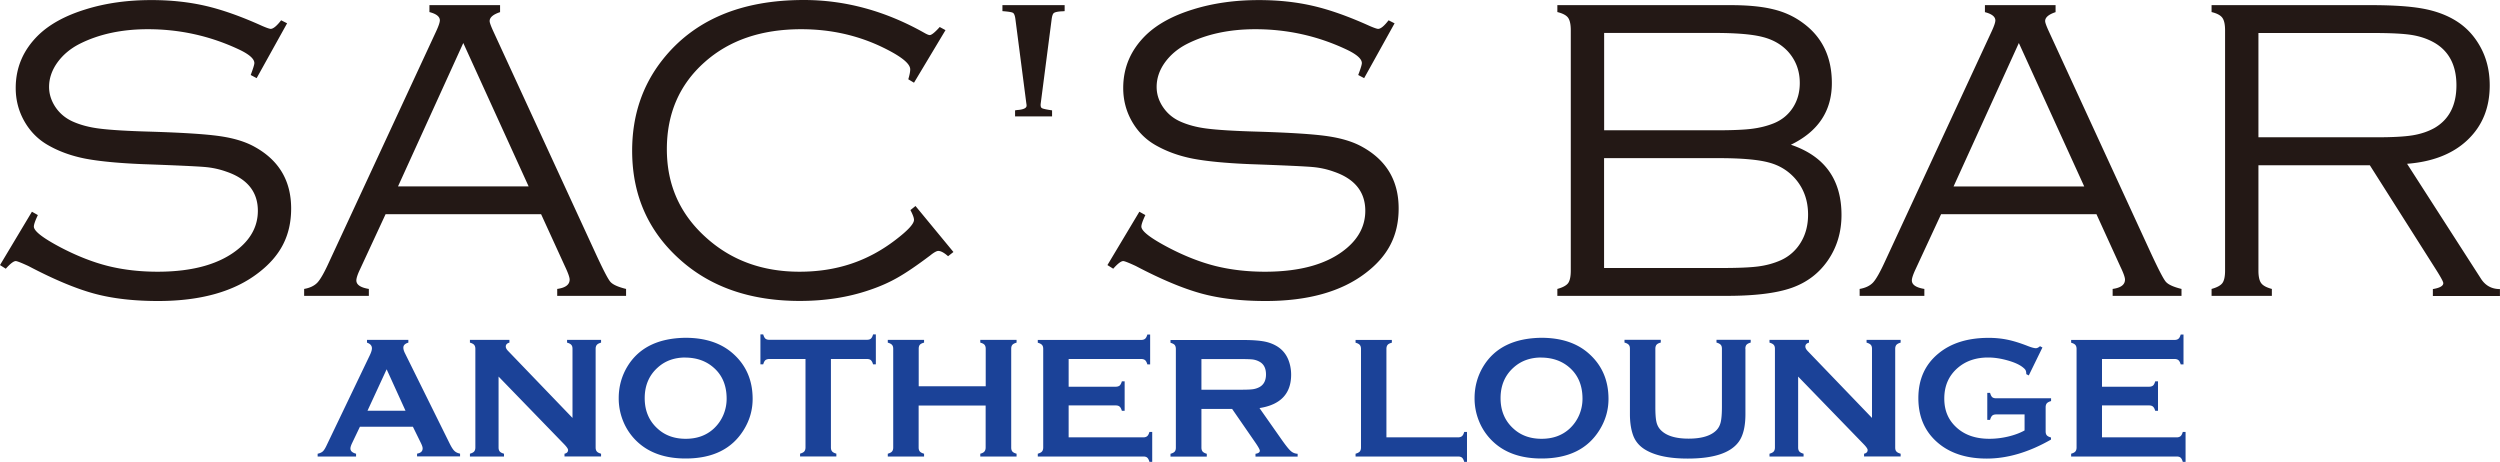
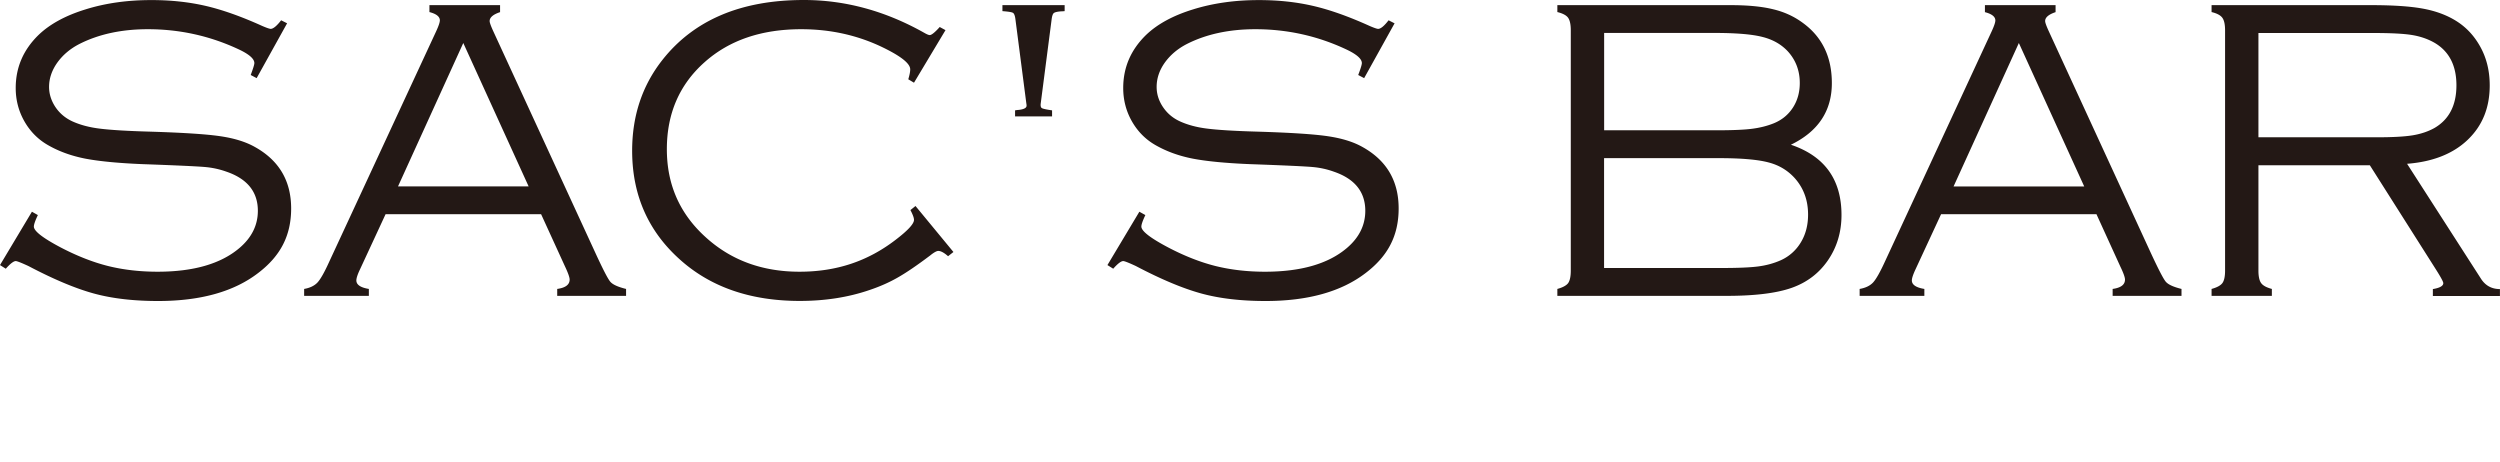
<svg xmlns="http://www.w3.org/2000/svg" viewBox="0 0 350 64.66">
-   <path d="M57.8 59.74h-7.41l-1.1 2.3c-.15.32-.23.57-.23.75 0 .35.26.59.79.73v.39h-5.38v-.39c.32-.06.56-.18.73-.33.17-.16.36-.47.57-.93l6.01-12.54c.19-.4.29-.72.29-.96 0-.37-.23-.63-.69-.79v-.39h5.79v.39c-.47.13-.7.37-.7.7 0 .23.08.49.23.79l6.22 12.57c.26.53.49.9.69 1.09.2.2.47.32.8.39v.39h-6.02v-.39c.52-.09.78-.33.78-.74 0-.17-.08-.41-.24-.74l-1.13-2.3zm-1.03-2.24l-2.64-5.8-2.68 5.8h5.33zm13.03-4.77v9.92c0 .25.06.43.17.56.11.13.31.23.59.31v.39h-4.77v-.39c.28-.08.48-.18.59-.31.11-.13.17-.32.17-.56V48.83c0-.24-.06-.42-.17-.55-.11-.13-.31-.23-.59-.31v-.39h5.53v.39c-.34.09-.51.27-.51.55 0 .19.11.4.34.63l9 9.36v-9.68c0-.24-.05-.42-.17-.55-.11-.13-.3-.23-.59-.31v-.39h4.76v.39c-.28.08-.48.18-.59.31-.11.13-.17.31-.17.55v13.82c0 .25.06.43.17.56.11.13.31.23.59.31v.39h-5.12v-.39c.33-.07.5-.24.5-.52 0-.16-.19-.44-.58-.84l-9.15-9.44zm26.16-5.44c2.85 0 5.1.77 6.77 2.31 1.76 1.61 2.64 3.69 2.64 6.24 0 1.57-.42 3.02-1.27 4.38-1.65 2.65-4.35 3.97-8.11 3.97-2.82 0-5.06-.77-6.73-2.31a8.08 8.08 0 01-2.03-2.95 8.42 8.42 0 01-.61-3.19c0-1.63.42-3.13 1.25-4.49 1.6-2.59 4.3-3.91 8.09-3.96zm.01 2.76c-1.55 0-2.84.46-3.87 1.39-1.23 1.09-1.84 2.53-1.84 4.3s.61 3.21 1.84 4.3c1.03.93 2.33 1.39 3.9 1.39s2.86-.46 3.89-1.39a5.58 5.58 0 001.41-2.02c.29-.71.43-1.45.43-2.2 0-1.85-.61-3.31-1.84-4.37-1.04-.91-2.34-1.37-3.91-1.39zm20.36.21v12.38c0 .25.06.43.17.56.11.13.31.23.59.31v.39h-5.08v-.39c.28-.08.48-.18.59-.31.11-.13.17-.32.17-.56V50.26h-5.06c-.24 0-.42.06-.55.16-.13.11-.23.31-.31.59h-.39v-4.19h.39c.09.29.19.49.31.59.13.11.31.16.54.16h13.66c.25 0 .43-.05.56-.16.13-.11.23-.3.31-.59h.39v4.19h-.39c-.08-.29-.19-.48-.31-.59-.13-.11-.31-.16-.56-.16h-5.04zm21.66 6.51h-9.38v5.88c0 .24.06.43.17.56.12.13.31.23.59.31v.39h-5.08v-.39c.28-.08.48-.18.59-.31.11-.13.17-.31.17-.55V48.83c0-.24-.05-.42-.17-.55-.11-.13-.31-.23-.59-.31v-.39h5.08v.39c-.28.07-.48.17-.59.3-.11.13-.16.32-.16.55v5.26H138v-5.26c0-.24-.06-.42-.17-.55-.11-.13-.31-.23-.59-.3v-.39h5.08v.39c-.28.08-.48.18-.59.31-.11.13-.16.31-.16.55v13.83c0 .24.06.43.16.55.11.13.31.23.59.31v.39h-5.08v-.39c.27-.07.47-.17.58-.31.11-.13.17-.32.17-.56v-5.88zm11.62-.02v4.48h10.45c.24 0 .42-.06.55-.17.13-.11.23-.31.31-.59h.39v4.19h-.39c-.08-.28-.18-.48-.31-.59-.12-.11-.31-.16-.55-.16h-14.77v-.39c.28-.08.48-.18.59-.31.11-.13.17-.32.17-.56v-13.8c0-.25-.05-.43-.17-.56-.11-.13-.31-.23-.59-.31v-.39h14.48c.24 0 .42-.06.55-.17.13-.11.23-.31.31-.59h.39v4.19h-.39c-.08-.28-.18-.47-.31-.59-.13-.11-.31-.17-.55-.17h-10.16v3.88h6.59c.24 0 .42-.06.55-.16.12-.11.23-.31.31-.59h.39v4.12h-.39c-.08-.27-.18-.47-.31-.58-.13-.12-.31-.17-.55-.17h-6.59zm18.59.49v5.42c0 .24.06.43.17.56.12.13.31.23.58.31v.39h-5.08v-.39c.28-.08.48-.18.59-.31.11-.13.16-.31.16-.55V48.86c0-.25-.06-.43-.16-.56-.11-.13-.31-.23-.59-.31v-.39h10.19c1.24 0 2.22.07 2.95.21.73.14 1.36.4 1.9.75.63.42 1.1.98 1.41 1.69.29.68.44 1.42.44 2.2 0 2.66-1.48 4.22-4.43 4.68l3.16 4.5c.56.79.97 1.3 1.23 1.52.26.23.57.36.95.38v.39h-5.9v-.39c.41-.06.61-.21.61-.43 0-.14-.19-.49-.56-1.04l-3.32-4.81h-4.32zm0-2.68h5.49c.81 0 1.38-.02 1.72-.07.34-.05.64-.15.92-.3.6-.33.91-.92.91-1.77s-.3-1.45-.91-1.78c-.29-.16-.59-.26-.92-.31-.32-.04-.9-.06-1.72-.06h-5.49v4.3zm25.9 6.67h10.02c.24 0 .43-.06.56-.17.13-.11.23-.31.31-.59h.39v4.19h-.39c-.08-.28-.18-.48-.31-.59-.13-.11-.32-.16-.56-.16h-14.34v-.39c.28-.08.48-.18.59-.31.11-.13.17-.32.17-.56v-13.8c0-.25-.06-.43-.17-.56-.11-.13-.3-.23-.59-.31v-.39h5.08v.39c-.28.07-.48.17-.59.3-.11.13-.17.32-.17.57v12.39zm21.69-13.94c2.84 0 5.1.77 6.76 2.31 1.76 1.61 2.64 3.69 2.64 6.24 0 1.57-.42 3.02-1.27 4.38-1.65 2.65-4.35 3.97-8.11 3.97-2.82 0-5.07-.77-6.73-2.31a8.08 8.08 0 01-2.03-2.95 8.42 8.42 0 01-.61-3.19c0-1.63.42-3.13 1.25-4.49 1.6-2.59 4.3-3.91 8.09-3.96zm.01 2.76c-1.55 0-2.84.46-3.88 1.39-1.23 1.09-1.84 2.53-1.84 4.3s.61 3.21 1.84 4.3c1.03.93 2.33 1.39 3.9 1.39s2.86-.46 3.89-1.39a5.58 5.58 0 001.41-2.02c.29-.71.43-1.45.43-2.2 0-1.85-.61-3.31-1.83-4.37-1.04-.91-2.35-1.37-3.91-1.39zm28.56-1.21v9.15c0 1.73-.32 3.03-.96 3.89-1.15 1.55-3.52 2.32-7.12 2.32-2.6 0-4.59-.42-5.97-1.26-.8-.49-1.36-1.15-1.67-1.99-.3-.83-.45-1.82-.45-2.97v-9.15c0-.25-.05-.43-.17-.56-.11-.13-.31-.23-.59-.31v-.39h5.08v.39c-.28.07-.48.17-.59.3-.11.13-.17.32-.17.57v8.15c0 .94.05 1.64.15 2.08.1.45.3.83.59 1.13.77.81 2.07 1.22 3.92 1.22s3.17-.41 3.93-1.22c.28-.3.47-.68.57-1.13.1-.45.16-1.14.16-2.08v-8.15c0-.25-.05-.43-.17-.56-.11-.13-.31-.23-.59-.31v-.39h4.79v.39c-.28.08-.48.18-.59.31-.11.13-.16.32-.16.56zm7.38 3.89v9.92c0 .25.06.43.17.56.11.13.31.23.59.31v.39h-4.77v-.39c.28-.08.48-.18.59-.31.11-.13.17-.32.17-.56V48.83c0-.24-.05-.42-.17-.55-.11-.13-.31-.23-.59-.31v-.39h5.53v.39c-.34.09-.51.27-.51.55 0 .19.11.4.33.63l9 9.36v-9.68c0-.24-.05-.42-.17-.55-.11-.13-.31-.23-.59-.31v-.39h4.77v.39c-.28.08-.48.18-.59.31-.11.13-.17.31-.17.55v13.82c0 .25.05.43.17.56.11.13.31.23.59.31v.39h-5.12v-.39c.33-.07.5-.24.5-.52 0-.16-.19-.44-.58-.84l-9.15-9.44zm31.71 5.29h-3.99c-.24 0-.43.06-.55.17-.12.11-.22.31-.3.59h-.39V55h.39c.08.29.18.49.3.6.12.11.31.16.55.16h7.69v.39c-.28.08-.47.18-.59.31-.11.13-.17.32-.17.56v3.36c0 .25.05.43.16.56.11.13.31.23.59.31v.29c-3.09 1.77-6.09 2.66-8.99 2.66-2.63 0-4.77-.63-6.44-1.88-2.09-1.58-3.14-3.77-3.14-6.58 0-2.62.93-4.7 2.8-6.24 1.77-1.47 4.12-2.2 7.05-2.2.93 0 1.81.09 2.63.26.82.17 1.76.46 2.81.87.54.21.93.32 1.16.32.17 0 .36-.09.58-.28l.34.18-1.91 3.91-.35-.18c0-.26-.04-.45-.11-.57-.06-.12-.21-.26-.43-.43-.49-.37-1.2-.68-2.14-.94-.94-.26-1.83-.39-2.66-.39-1.7 0-3.12.48-4.24 1.44-1.27 1.09-1.9 2.52-1.9 4.3s.62 3.12 1.85 4.18c1.13.97 2.61 1.46 4.46 1.46.9 0 1.78-.11 2.66-.32.87-.21 1.63-.49 2.27-.85v-2.24zm10.83-1.27v4.48h10.45c.24 0 .42-.06.55-.17.13-.11.23-.31.31-.59h.39v4.19h-.39c-.08-.28-.18-.48-.31-.59-.13-.11-.31-.16-.55-.16h-14.77v-.39c.28-.08.48-.18.59-.31.11-.13.17-.32.17-.56v-13.8c0-.25-.06-.43-.17-.56-.11-.13-.31-.23-.59-.31v-.39h14.48c.24 0 .42-.06.55-.17.13-.11.23-.31.31-.59h.39v4.19h-.39c-.08-.28-.18-.47-.31-.59-.13-.11-.31-.17-.55-.17h-10.16v3.88h6.59c.24 0 .42-.06.55-.16.13-.11.23-.31.31-.59h.39v4.12h-.39c-.08-.27-.18-.47-.31-.58-.13-.12-.31-.17-.55-.17h-6.59z" fill="#1b4298" />
  <path d="M40.2 3.25l-4.27 7.69-.83-.44c.33-.89.51-1.45.51-1.67 0-.59-.73-1.24-2.21-1.93-4-1.87-8.23-2.81-12.7-2.81-3.67 0-6.86.69-9.57 2.06-1.31.67-2.34 1.55-3.11 2.62-.76 1.07-1.15 2.21-1.15 3.4 0 .99.3 1.93.89 2.82.6.89 1.39 1.54 2.35 1.99 1.07.49 2.35.84 3.8 1.02 1.46.19 3.84.34 7.13.43 4.56.14 7.83.35 9.8.64 1.97.29 3.58.79 4.85 1.51 3.38 1.88 5.07 4.75 5.07 8.6s-1.53 6.68-4.59 9.02c-3.39 2.62-8.07 3.94-14.03 3.94-3.44 0-6.44-.35-9-1.05-2.56-.7-5.62-1.98-9.17-3.85-1-.46-1.59-.69-1.76-.69-.3 0-.77.36-1.4 1.07L0 37.11l4.47-7.47.83.47c-.38.8-.56 1.33-.56 1.61 0 .63 1.26 1.61 3.81 2.95 2.29 1.19 4.49 2.05 6.61 2.58 2.11.52 4.41.79 6.9.79 5.02 0 8.84-1.1 11.44-3.3 1.73-1.46 2.6-3.21 2.6-5.23 0-2.65-1.48-4.49-4.44-5.49-.96-.34-1.94-.55-2.97-.64-1.02-.09-3.93-.23-8.71-.4-3.41-.14-6.09-.4-8.03-.77-1.94-.38-3.66-1-5.17-1.86-1.41-.79-2.53-1.91-3.35-3.34-.82-1.43-1.23-3-1.23-4.69 0-2.89 1.07-5.36 3.21-7.44C7 3.36 9.19 2.17 11.99 1.31c2.79-.87 5.86-1.3 9.19-1.3 2.72 0 5.25.27 7.59.81 2.33.54 4.97 1.47 7.91 2.8.65.28 1.06.42 1.22.42.35 0 .84-.4 1.46-1.2l.83.42zm35.54 26.74H53.98l-3.58 7.72c-.35.73-.51 1.25-.51 1.55 0 .6.58 1 1.75 1.19v.97h-9.06v-.97c.81-.14 1.43-.44 1.86-.89.43-.46.99-1.45 1.68-2.98L61.04 4.43c.36-.77.54-1.3.54-1.58 0-.52-.49-.91-1.46-1.16V.72h9.89v.98c-.97.32-1.46.74-1.46 1.25 0 .22.18.71.54 1.49l14.27 30.98c1.05 2.28 1.74 3.62 2.08 4.02.34.4 1.07.73 2.21 1.01v.97h-9.64v-.97c1.16-.16 1.74-.6 1.74-1.31 0-.31-.22-.93-.65-1.84L75.76 30zm-1.73-3.89L64.86 6.02 55.72 26.1h18.29zm58.36-21.88l-4.41 7.36-.8-.48c.18-.59.27-1.06.27-1.39 0-.81-1.28-1.83-3.81-3.06-3.5-1.7-7.31-2.56-11.45-2.56-5.57 0-10.08 1.54-13.53 4.62-3.52 3.13-5.28 7.19-5.28 12.18s1.83 9.08 5.48 12.36c3.54 3.2 7.9 4.79 13.09 4.79s9.54-1.47 13.41-4.43c1.75-1.33 2.62-2.27 2.62-2.83 0-.28-.17-.74-.5-1.37l.71-.57 5.31 6.44-.75.59c-.55-.49-1.01-.74-1.37-.74-.22 0-.6.2-1.13.63-1.83 1.38-3.34 2.41-4.54 3.09-1.2.69-2.52 1.27-3.95 1.75-2.96 1.02-6.22 1.53-9.77 1.53-6.85 0-12.42-1.91-16.71-5.73-4.51-4-6.76-9.1-6.76-15.3 0-4.88 1.41-9.12 4.23-12.7 4.4-5.59 11-8.4 19.8-8.4 5.82 0 11.45 1.54 16.89 4.61.35.2.6.3.74.3.26 0 .73-.38 1.4-1.13l.81.44zm14.92 12.08h-5.18v-.85c.24-.04.4-.06.48-.06.75-.08 1.13-.28 1.13-.59 0-.06 0-.16-.03-.3l-1.53-11.8c-.06-.5-.18-.8-.34-.9-.16-.1-.65-.18-1.48-.24V.72h8.71v.84c-.26.02-.43.03-.52.03-.52.04-.85.12-1 .24-.14.12-.24.4-.3.87l-1.53 11.8c-.04.34.02.56.17.64.15.09.61.19 1.42.31v.85zm47.96-13.05l-4.27 7.69-.83-.44c.34-.89.51-1.45.51-1.67 0-.59-.74-1.24-2.22-1.93-3.99-1.87-8.22-2.81-12.69-2.81-3.66 0-6.86.69-9.57 2.06-1.31.67-2.34 1.55-3.11 2.62-.76 1.07-1.14 2.21-1.14 3.4 0 .99.29 1.93.89 2.82.6.89 1.38 1.54 2.35 1.99 1.07.49 2.34.84 3.8 1.02 1.46.19 3.84.34 7.13.43 4.56.14 7.83.35 9.79.64 1.97.29 3.59.79 4.86 1.51 3.38 1.88 5.06 4.75 5.06 8.6s-1.53 6.68-4.59 9.02c-3.4 2.62-8.08 3.94-14.03 3.94-3.44 0-6.44-.35-9-1.05-2.56-.7-5.63-1.98-9.18-3.85-.99-.46-1.58-.69-1.76-.69-.3 0-.77.36-1.4 1.07l-.81-.51 4.47-7.47.84.47c-.38.8-.56 1.33-.56 1.61 0 .63 1.26 1.61 3.81 2.95 2.28 1.19 4.48 2.05 6.6 2.58 2.11.52 4.41.79 6.89.79 5.03 0 8.85-1.1 11.45-3.3 1.73-1.46 2.6-3.21 2.6-5.23 0-2.65-1.48-4.49-4.44-5.49-.95-.34-1.93-.55-2.96-.64-1.02-.09-3.93-.23-8.71-.4-3.42-.14-6.1-.4-8.03-.77-1.94-.38-3.65-1-5.17-1.86-1.41-.79-2.53-1.91-3.35-3.34-.82-1.43-1.23-3-1.23-4.69 0-2.89 1.07-5.36 3.21-7.44 1.59-1.52 3.78-2.71 6.58-3.57 2.8-.87 5.86-1.3 9.19-1.3 2.72 0 5.25.27 7.58.81 2.34.54 4.97 1.47 7.91 2.8.65.28 1.06.42 1.22.42.36 0 .84-.4 1.46-1.2l.83.42zm55.44 17c4.75 1.59 7.12 4.88 7.12 9.85 0 2.41-.65 4.53-1.91 6.36-1.25 1.81-2.94 3.09-5.07 3.84-2.13.75-5.16 1.12-9.09 1.12h-23.71v-.97c.74-.2 1.24-.47 1.5-.8.25-.34.38-.93.38-1.76V4.25c0-.84-.13-1.42-.38-1.77-.26-.35-.76-.61-1.5-.79V.72h24.27c2.38 0 4.36.19 5.91.57 1.57.37 2.94 1 4.14 1.88 2.74 1.97 4.11 4.79 4.11 8.46 0 3.91-1.92 6.79-5.75 8.64zm-26.12-2.01h15.7c2.23 0 3.9-.07 5-.21 1.1-.14 2.12-.39 3.06-.77 1.15-.47 2.04-1.21 2.68-2.2.64-.99.96-2.14.96-3.44 0-1.74-.57-3.23-1.7-4.46-.92-.97-2.1-1.64-3.57-2-1.46-.37-3.7-.55-6.73-.55h-15.39v13.63zm0 19.28h16.37c2.35 0 4.09-.07 5.22-.22 1.14-.15 2.2-.44 3.18-.88a6.23 6.23 0 002.79-2.51c.67-1.11 1-2.4 1-3.87 0-1.95-.59-3.61-1.76-4.98-.98-1.13-2.22-1.91-3.74-2.31-1.51-.41-3.85-.61-6.99-.61h-16.07v15.38zm68.95-7.53h-21.77l-3.58 7.72c-.34.73-.51 1.25-.51 1.55 0 .6.58 1 1.75 1.19v.97h-9.06v-.97c.82-.14 1.44-.44 1.87-.89.43-.46.99-1.45 1.69-2.98l14.9-32.14c.36-.77.54-1.3.54-1.58 0-.52-.49-.91-1.46-1.16V.72h9.89v.98c-.97.32-1.46.74-1.46 1.25 0 .22.18.71.54 1.49l14.26 30.98c1.06 2.28 1.75 3.62 2.09 4.02.34.4 1.07.73 2.2 1.01v.97h-9.64v-.97c1.16-.16 1.73-.6 1.73-1.31 0-.31-.22-.93-.66-1.84l-3.33-7.3zm-1.73-3.89l-9.15-20.08-9.14 20.08h18.29zm24.39-2.99v14.78c0 .81.13 1.4.38 1.74.25.35.75.62 1.5.82v.97h-8.44v-.97c.74-.2 1.24-.47 1.5-.8.26-.34.39-.93.39-1.76V4.25c0-.84-.13-1.42-.39-1.77-.26-.35-.75-.61-1.5-.79V.72h22.33c3.07 0 5.48.16 7.27.49 1.78.33 3.33.9 4.64 1.72 1.35.84 2.44 1.98 3.28 3.44.96 1.65 1.42 3.52 1.42 5.59 0 3.11-1.02 5.64-3.08 7.61-2.05 1.96-4.89 3.08-8.49 3.36l10.32 16.05c.62.99 1.51 1.49 2.68 1.49v.97h-9.39v-.97c.97-.16 1.46-.44 1.46-.83 0-.2-.35-.84-1.04-1.93l-9.24-14.57h-15.61zm0-3.89h16.52c2.25 0 3.95-.09 5.09-.28 1.14-.19 2.15-.53 3.03-1.02 2.05-1.19 3.08-3.18 3.08-5.98s-1.05-4.82-3.17-6.01c-.94-.52-1.98-.86-3.12-1.04-1.14-.18-2.92-.27-5.33-.27h-16.1v14.61z" fill="#231815" />
</svg>